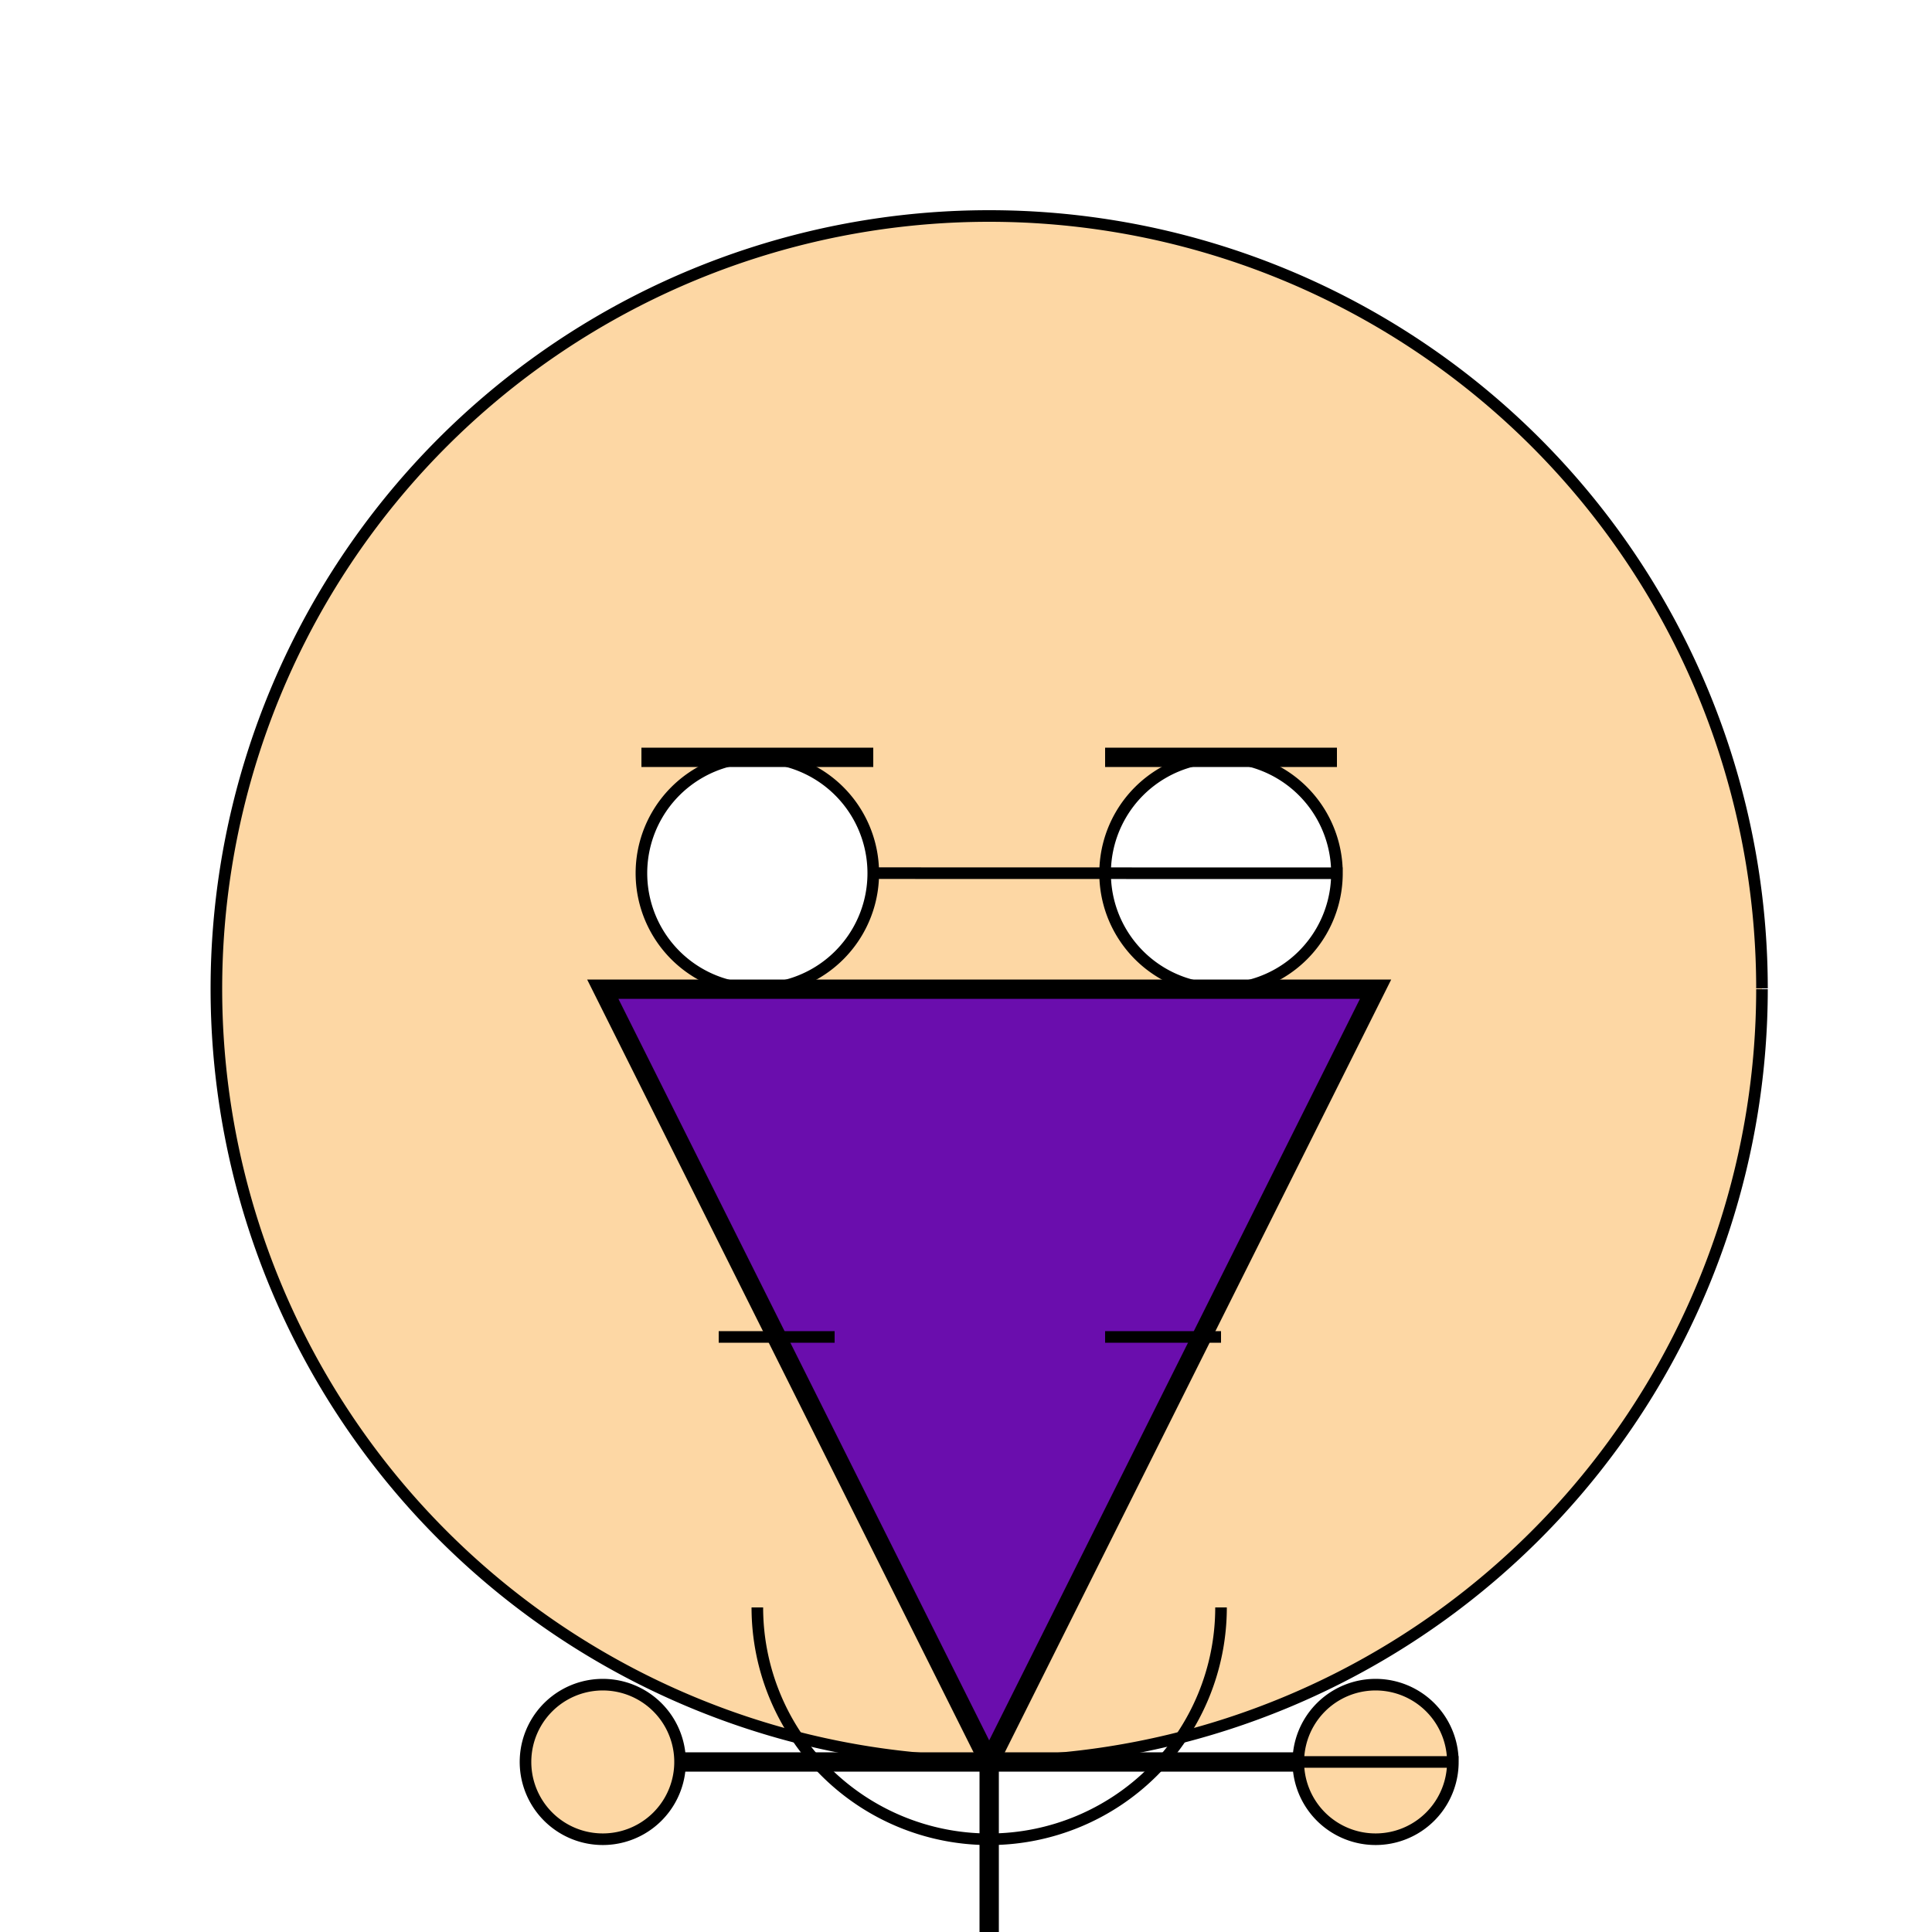
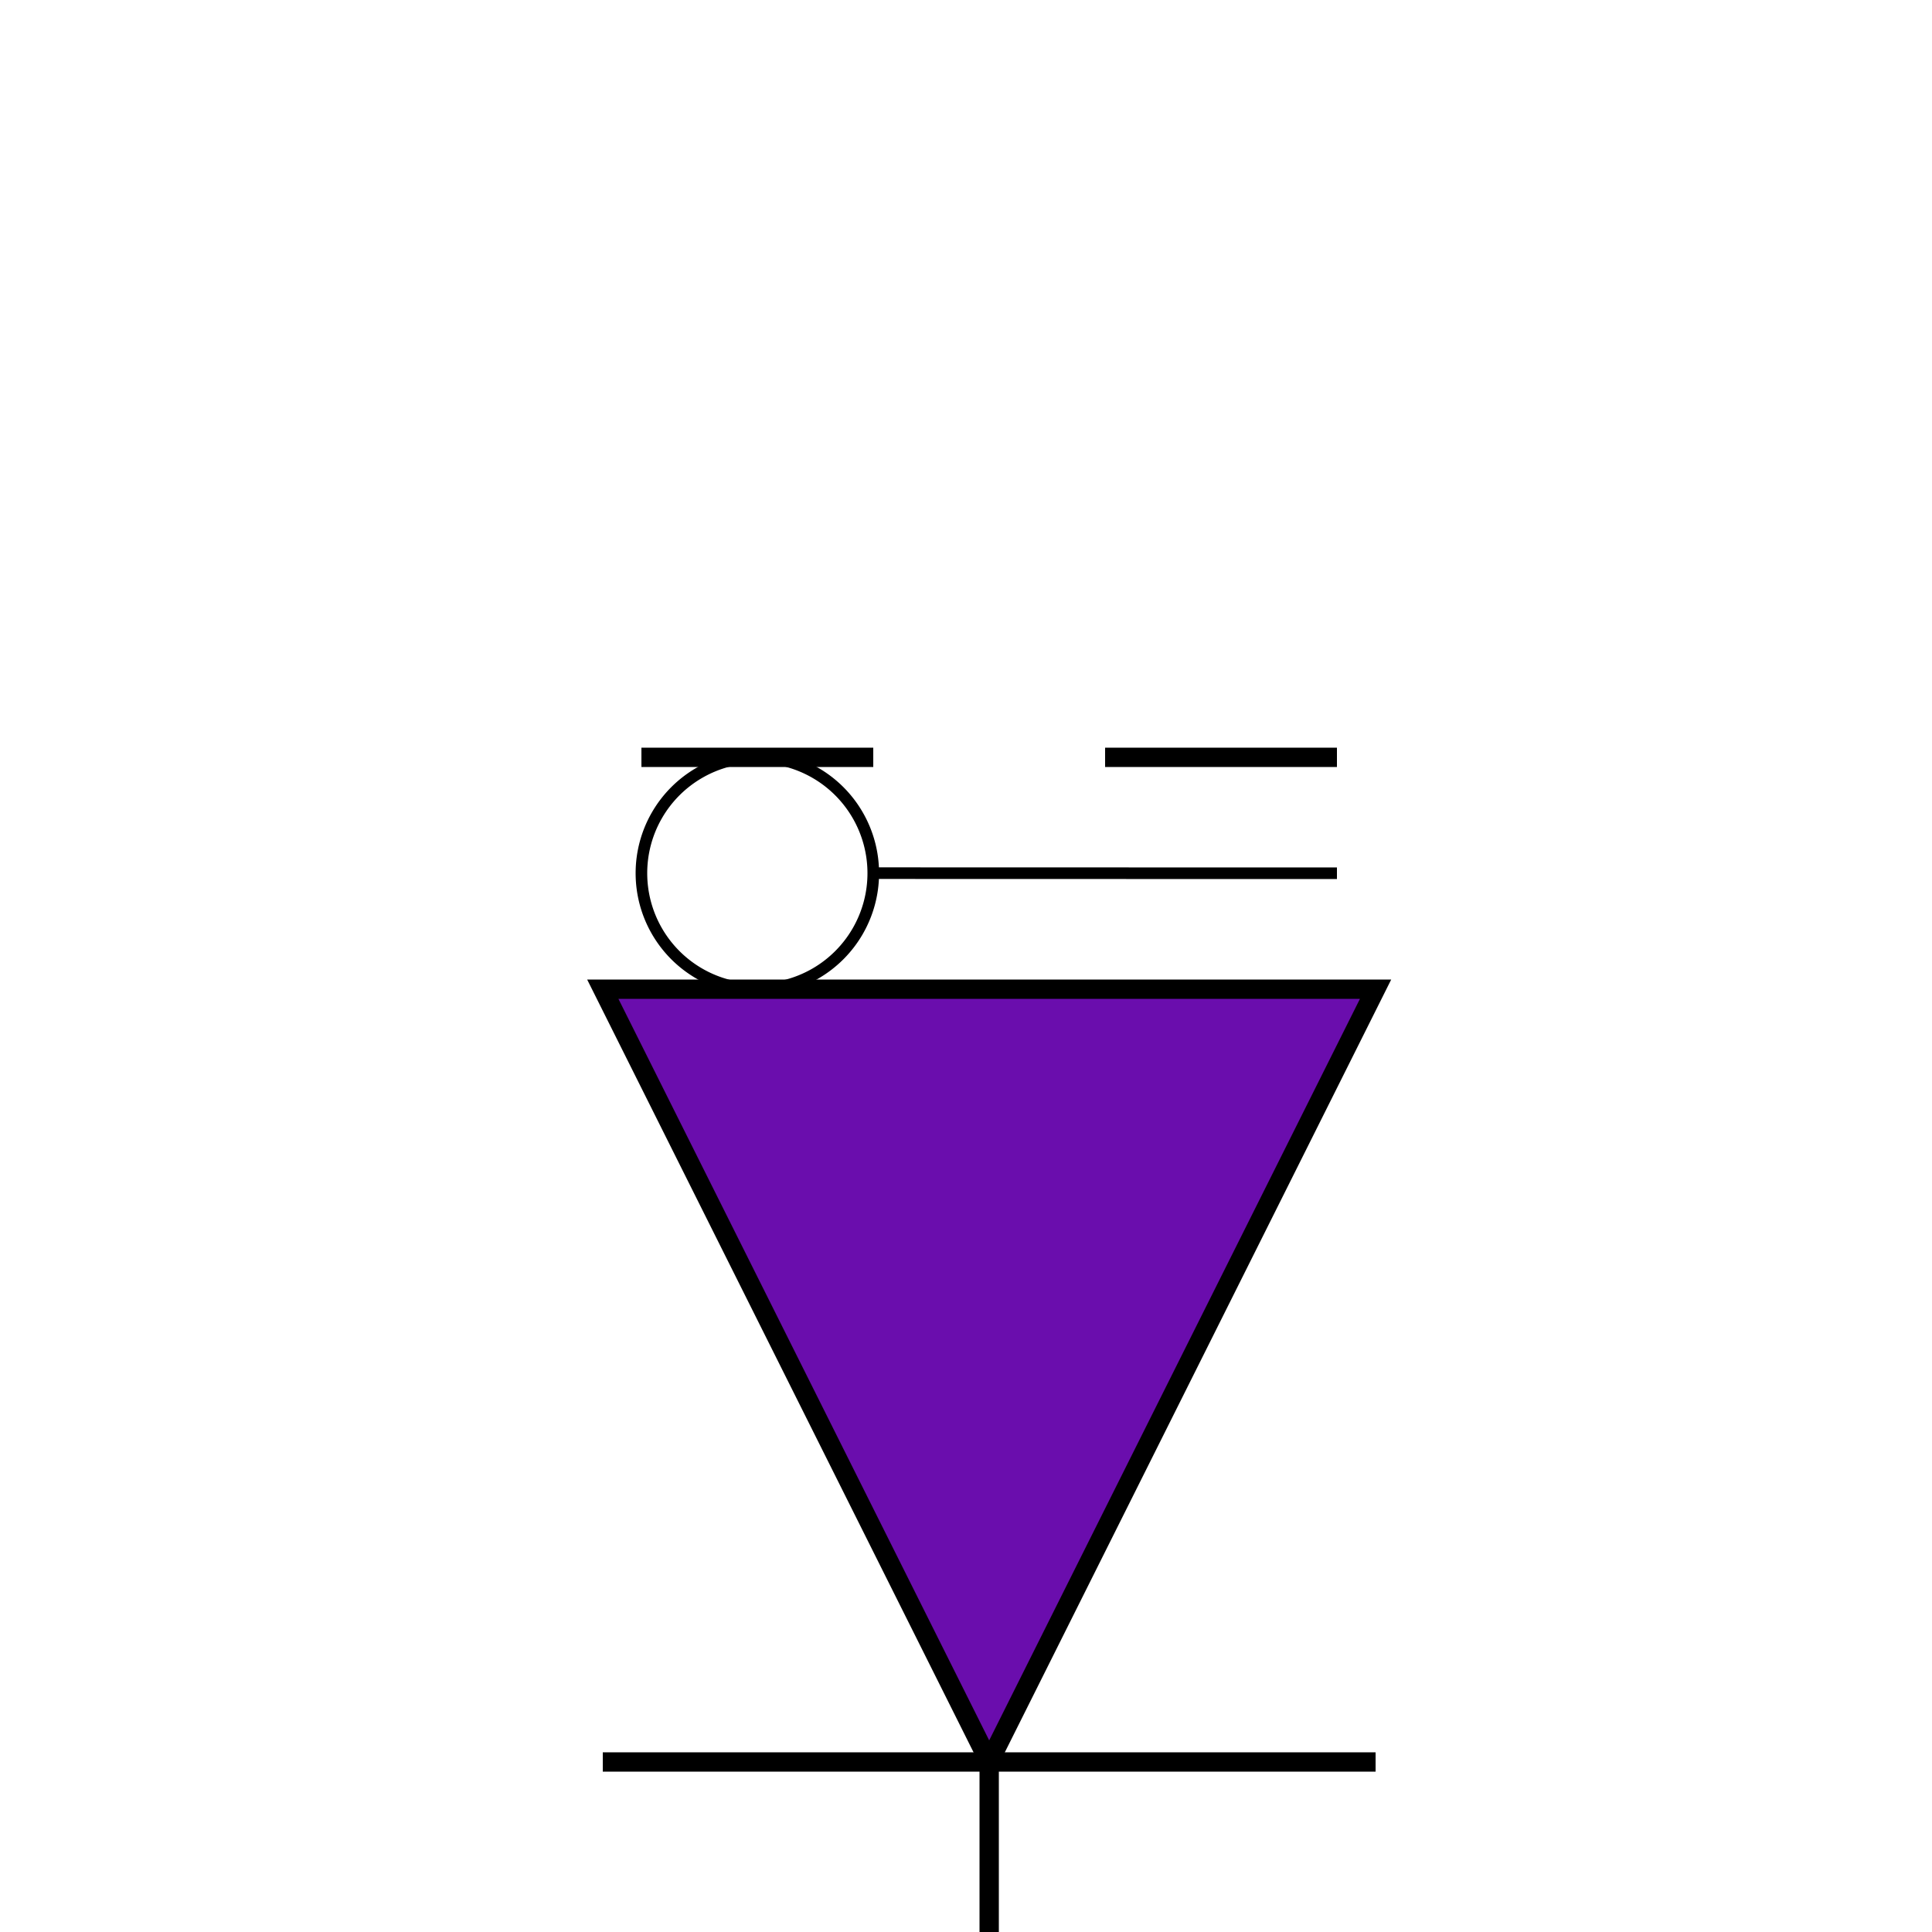
<svg xmlns="http://www.w3.org/2000/svg" width="500" height="500">
  <defs />
  <g>
    <rect fill="#FFFFFF" stroke="none" x="0" y="0" width="512" height="512" />
-     <path fill="#FDD7A4" stroke="#000000" paint-order="fill stroke markers" d=" M 456 256 A 200 200 0 1 1 456 255.8" stroke-miterlimit="10" stroke-width="3" stroke-dasharray="" />
-     <path fill="#FFFFFF" stroke="#000000" paint-order="fill stroke markers" d=" M 226 226 A 30 30 0 1 1 226 225.97 L 346 226 A 30 30 0 1 1 346 225.97" stroke-miterlimit="10" stroke-width="3" stroke-dasharray="" />
+     <path fill="#FFFFFF" stroke="#000000" paint-order="fill stroke markers" d=" M 226 226 A 30 30 0 1 1 226 225.97 L 346 226 " stroke-miterlimit="10" stroke-width="3" stroke-dasharray="" />
    <path fill="none" stroke="#000000" paint-order="fill stroke markers" d=" M 166 196 L 226 196 M 286 196 L 346 196" stroke-miterlimit="10" stroke-width="5" stroke-dasharray="" />
    <path fill="none" stroke="#000000" paint-order="fill stroke markers" d=" M 256 276 L 216 346 L 256 346" stroke-miterlimit="10" stroke-width="3" stroke-dasharray="" />
-     <path fill="none" stroke="#000000" paint-order="fill stroke markers" d=" M 316 416 A 60 60 0 0 1 196 416" stroke-miterlimit="10" stroke-width="3" stroke-dasharray="" />
    <path fill="none" stroke="#000000" paint-order="fill stroke markers" d=" M 256 456 L 256 656" stroke-miterlimit="10" stroke-width="5" stroke-dasharray="" />
    <path fill="none" stroke="#000000" paint-order="fill stroke markers" d=" M 156 456 L 356 456" stroke-miterlimit="10" stroke-width="5" stroke-dasharray="" />
-     <path fill="#FDD7A4" stroke="#000000" paint-order="fill stroke markers" d=" M 176 456 A 20 20 0 1 1 176 455.98 L 376 456 A 20 20 0 1 1 376 455.98" stroke-miterlimit="10" stroke-width="3" stroke-dasharray="" />
-     <path fill="none" stroke="#000000" paint-order="fill stroke markers" d=" M 236 656 L 276 656 M 296 656 L 336 656" stroke-miterlimit="10" stroke-width="5" stroke-dasharray="" />
    <path fill="#FDD7A4" stroke="#000000" paint-order="fill stroke markers" d=" M 256 656 A 20 20 0 1 1 256 655.98 L 356 656 A 20 20 0 1 1 356 655.98" stroke-miterlimit="10" stroke-width="3" stroke-dasharray="" />
    <path fill="#6A0DAD" stroke="#000000" paint-order="fill stroke markers" d=" M 156 256 L 356 256 L 256 456 Z" stroke-miterlimit="10" stroke-width="5" stroke-dasharray="" />
-     <path fill="none" stroke="#000000" paint-order="fill stroke markers" d=" M 186 346 L 216 346 M 286 346 L 316 346" stroke-miterlimit="10" stroke-width="3" stroke-dasharray="" />
  </g>
</svg>